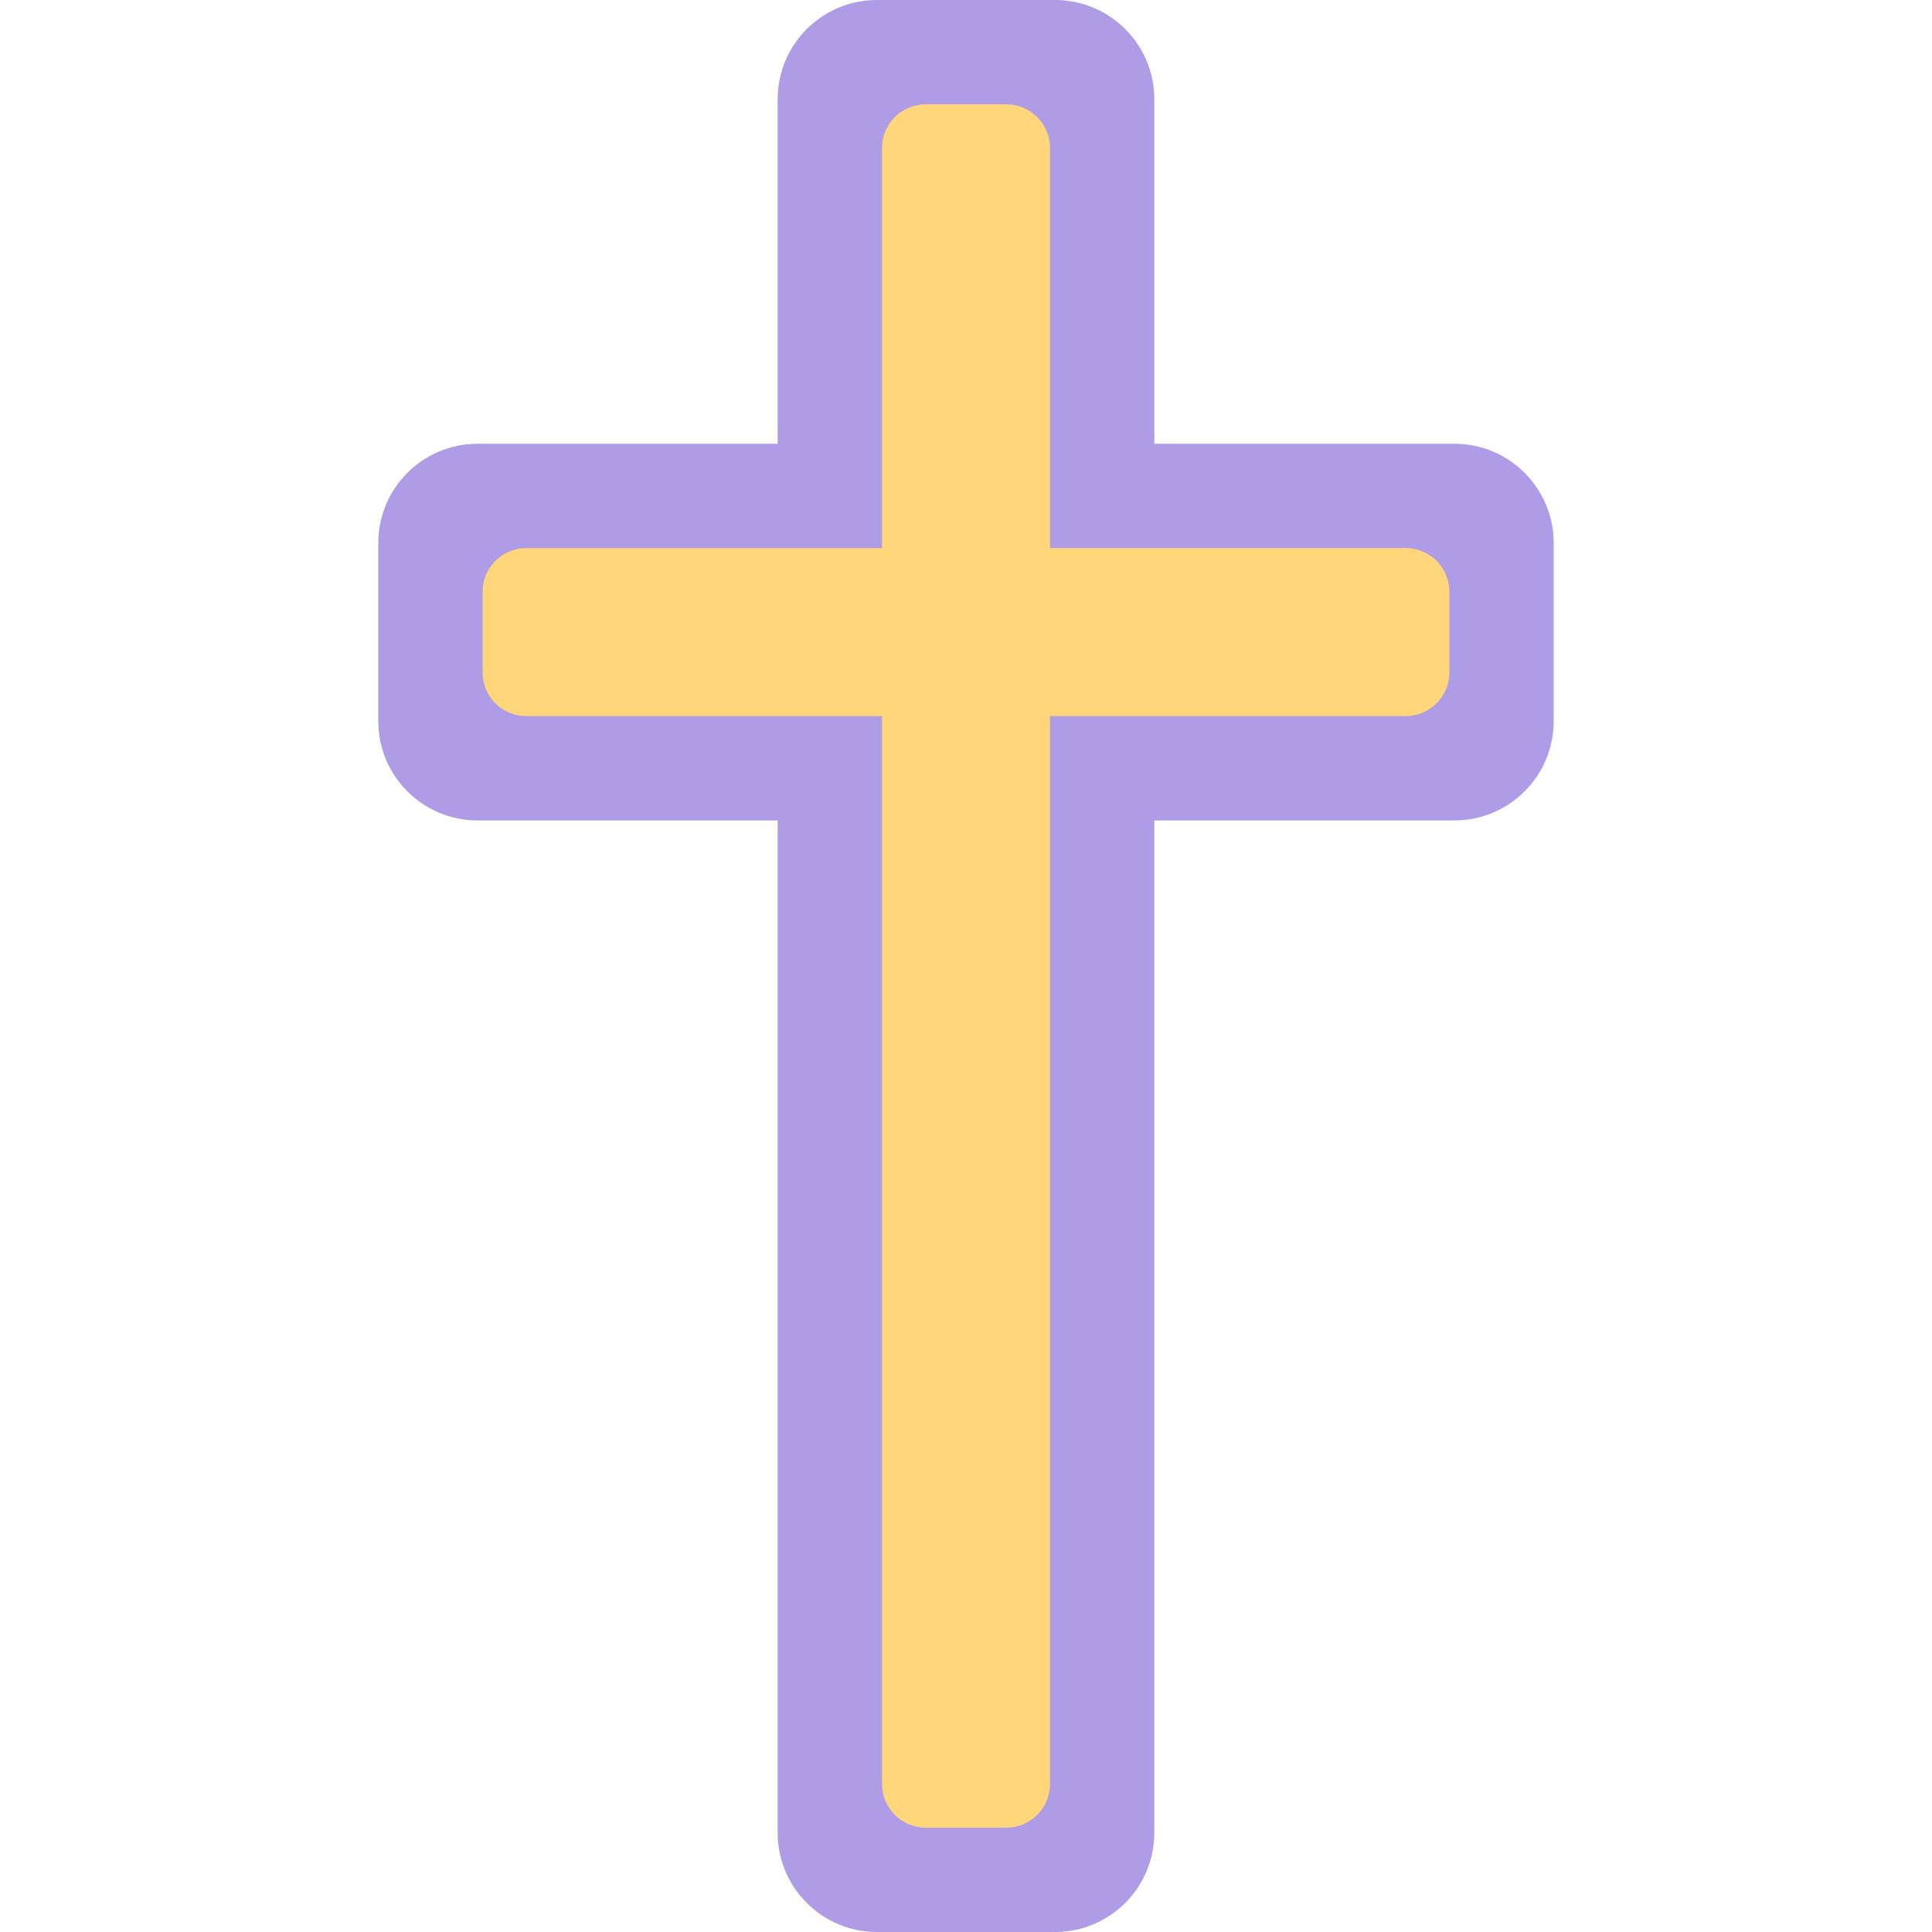
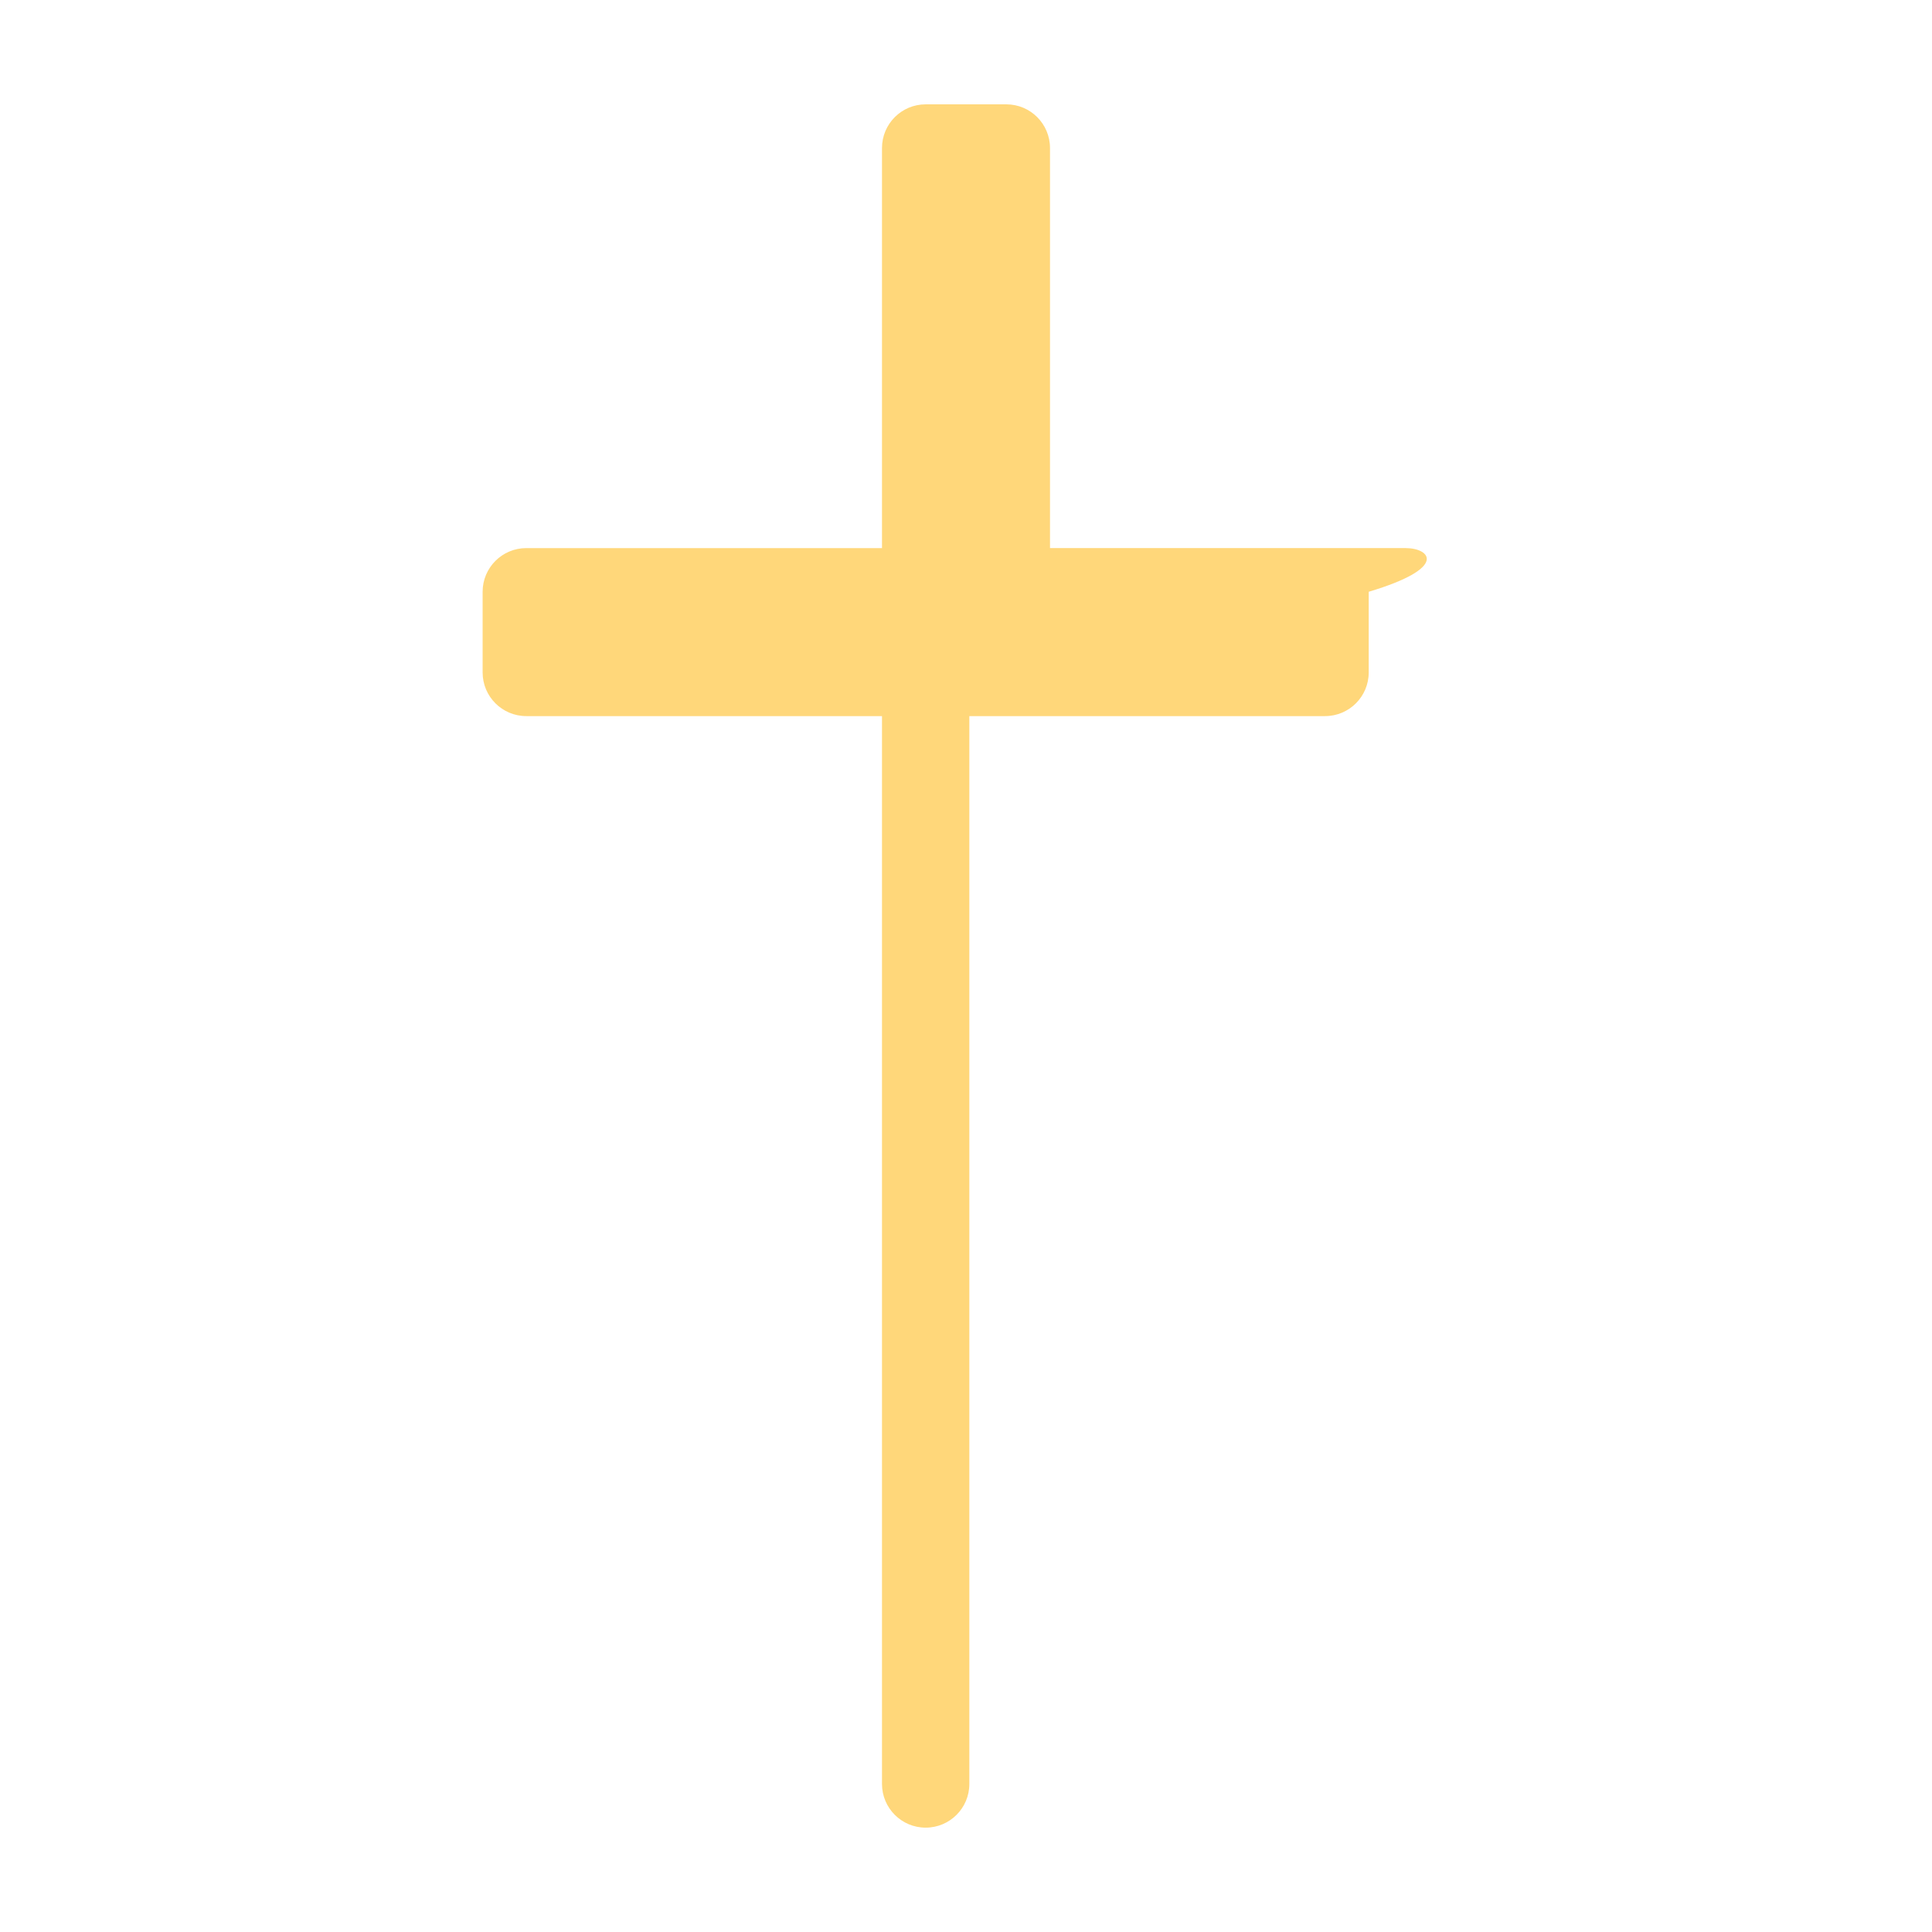
<svg xmlns="http://www.w3.org/2000/svg" height="800px" width="800px" version="1.1" id="Layer_1" viewBox="0 0 512.002 512.002" xml:space="preserve">
-   <path style="fill:#AF9CE6;" d="M385.433,117.6h-79.519V26.32c0-14.536-11.783-26.32-26.319-26.32h-47.189  c-14.536,0-26.32,11.784-26.32,26.32v91.281h-79.519c-14.536,0-26.32,11.784-26.32,26.32v47.189c0,14.536,11.784,26.32,26.32,26.32  h79.519v268.252c0,14.536,11.784,26.32,26.32,26.32h47.189c14.536,0,26.32-11.784,26.32-26.32V217.428h79.519  c14.536,0,26.32-11.784,26.32-26.32v-47.189C411.754,129.384,399.969,117.6,385.433,117.6z" />
-   <path style="fill:#FFD77A;" d="M372.528,145.251h-94.265V39.226c0-6.392-5.182-11.574-11.574-11.574h-21.376  c-6.392,0-11.574,5.182-11.574,11.574v106.026h-94.265c-6.392,0-11.574,5.182-11.574,11.574v21.377  c0,6.392,5.182,11.574,11.574,11.574h94.265v282.998c0,6.392,5.182,11.574,11.574,11.574h21.376c6.392,0,11.574-5.182,11.574-11.574  V189.776h94.265c6.392,0,11.574-5.182,11.574-11.574v-21.377C384.102,150.433,378.92,145.251,372.528,145.251z" />
+   <path style="fill:#FFD77A;" d="M372.528,145.251h-94.265V39.226c0-6.392-5.182-11.574-11.574-11.574h-21.376  c-6.392,0-11.574,5.182-11.574,11.574v106.026h-94.265c-6.392,0-11.574,5.182-11.574,11.574v21.377  c0,6.392,5.182,11.574,11.574,11.574h94.265v282.998c0,6.392,5.182,11.574,11.574,11.574c6.392,0,11.574-5.182,11.574-11.574  V189.776h94.265c6.392,0,11.574-5.182,11.574-11.574v-21.377C384.102,150.433,378.92,145.251,372.528,145.251z" />
</svg>